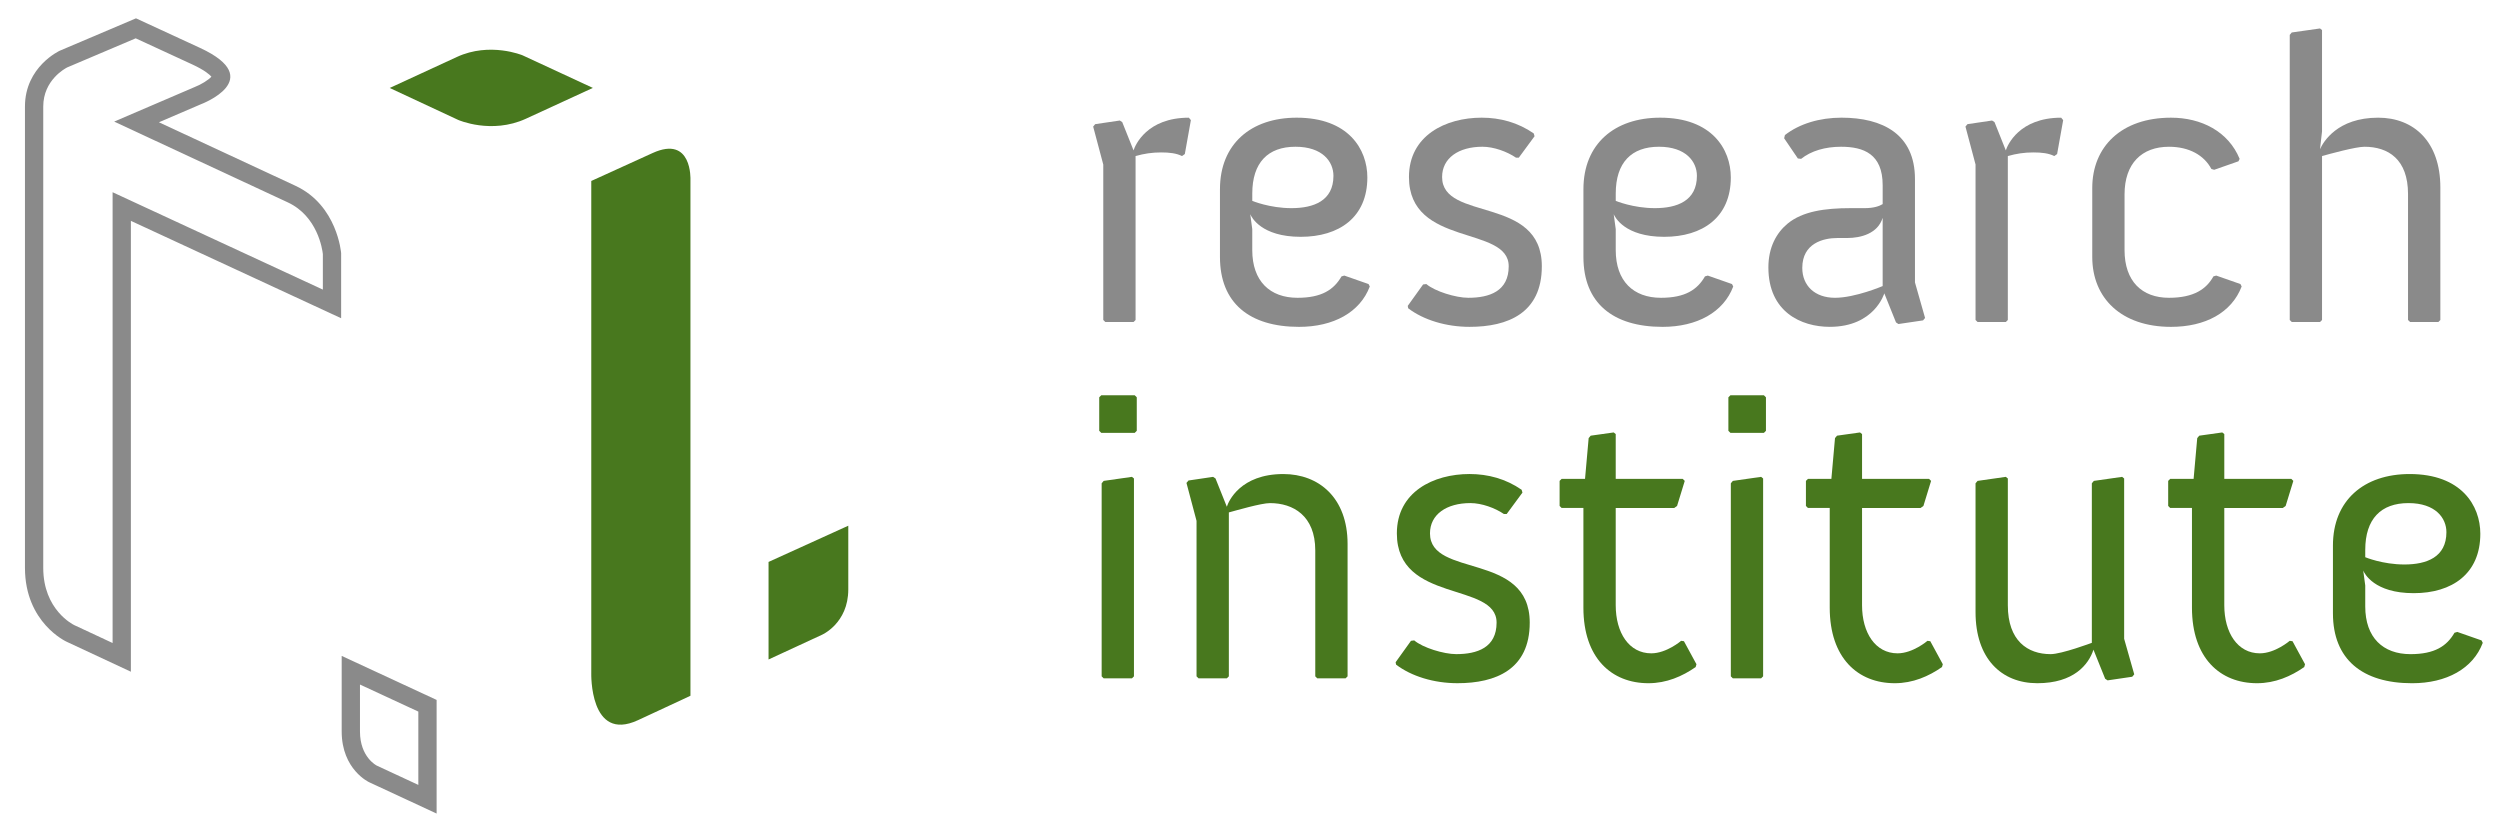
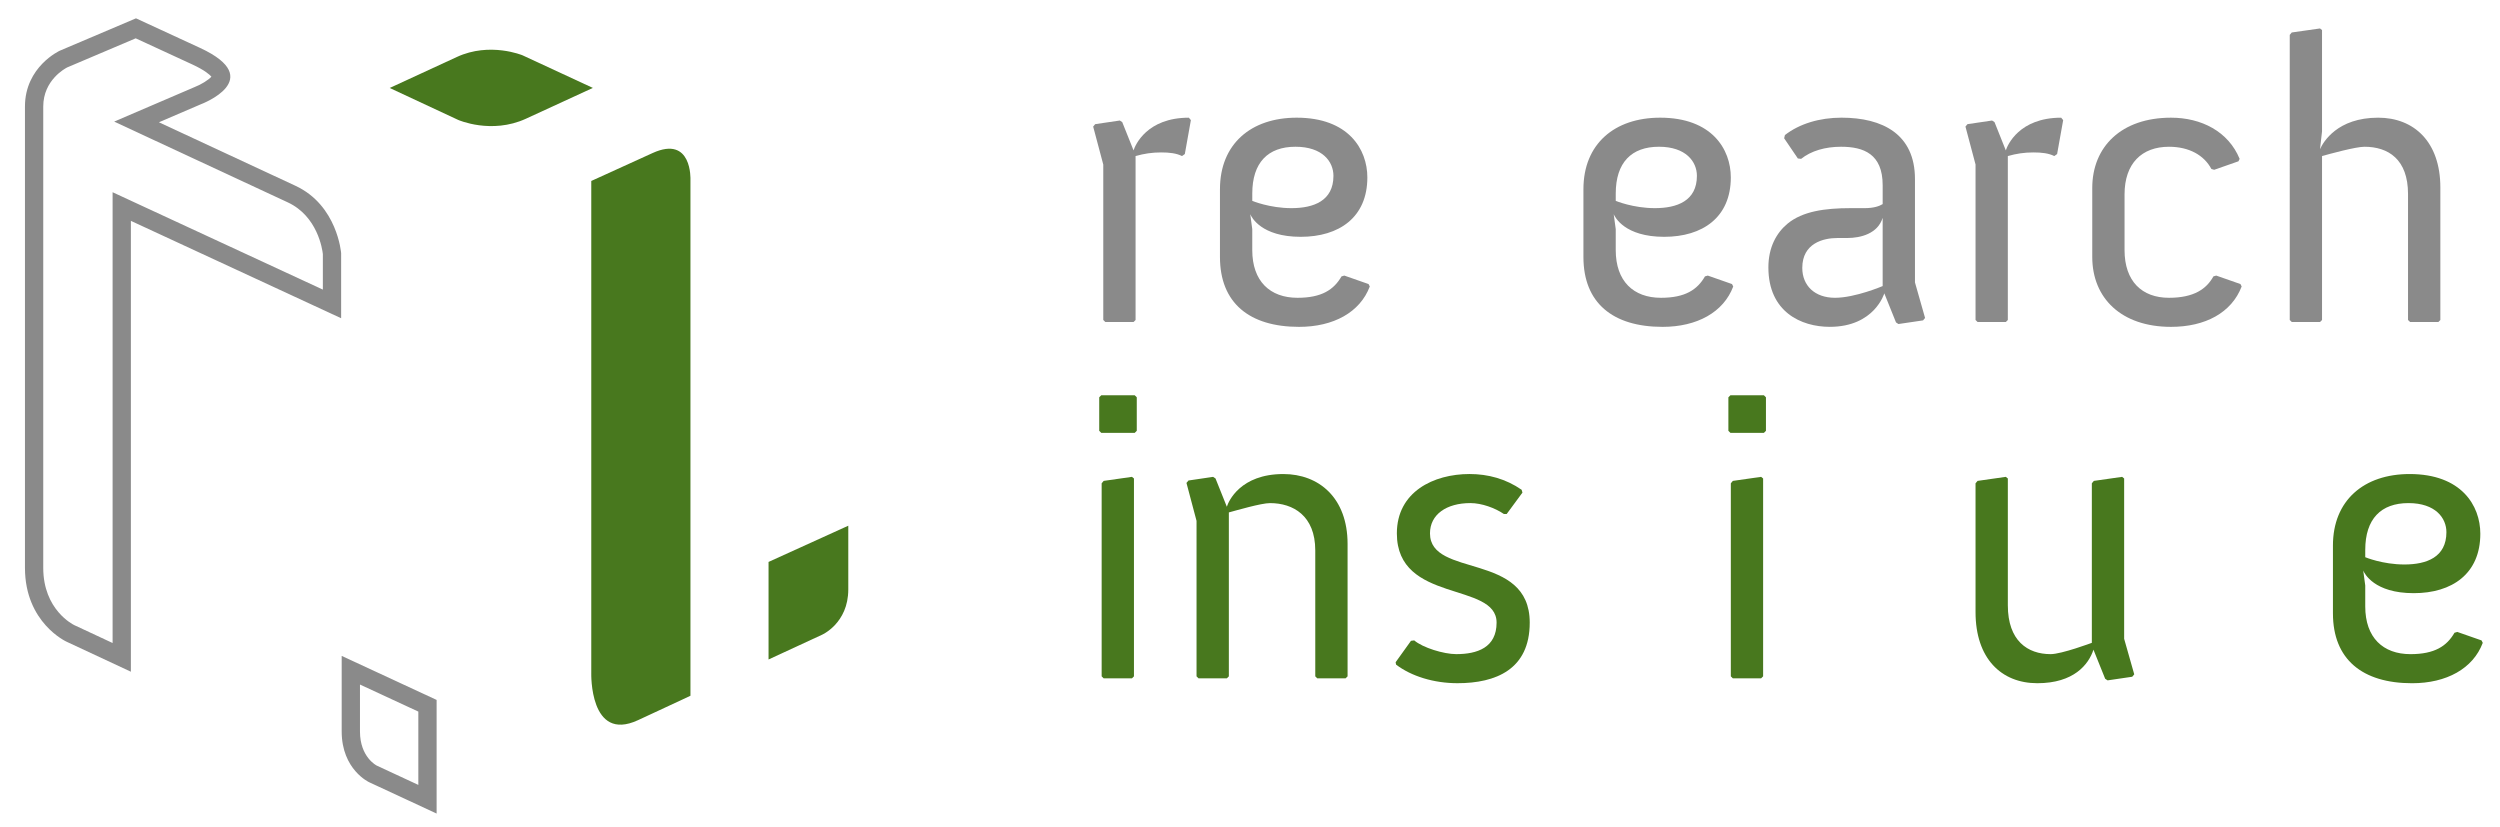
<svg xmlns="http://www.w3.org/2000/svg" id="Ebene_1" x="0px" y="0px" width="288.333px" height="95.333px" viewBox="0 0 288.333 95.333" xml:space="preserve">
  <g>
    <g>
      <path fill="#8A8A8A" d="M127.243,18.976l-1.165-4.377l0.233-0.28l2.841-0.419l0.28,0.187l1.304,3.259 c0.187-0.605,1.537-3.772,6.38-3.772l0.233,0.28l-0.699,3.912l-0.325,0.233c-0.652-0.326-1.444-0.419-2.422-0.419 c-1.025,0-1.957,0.139-2.934,0.419v18.908l-0.233,0.232h-3.26l-0.232-0.232V18.976z" />
      <path fill="#8A8A8A" d="M140.703,21.816c0-5.216,3.587-8.244,8.848-8.244c5.963,0,8.15,3.634,8.15,6.894 c0,4.61-3.26,6.847-7.686,6.847c-4.562,0-5.681-2.282-5.82-2.608l0.232,1.723v2.422c0,3.586,2.05,5.496,5.216,5.496 c2.795,0,4.191-0.932,5.078-2.468l0.324-0.094l2.795,0.978l0.141,0.279c-1.119,2.98-4.193,4.658-8.152,4.658 c-5.728,0-9.127-2.748-9.127-8.058V21.816z M148.946,24.006c2.562,0,4.844-0.839,4.844-3.727c0-1.63-1.256-3.354-4.379-3.354 c-3.166,0-4.982,1.816-4.982,5.402v0.839C144.429,23.167,146.432,24.006,148.946,24.006z" />
-       <path fill="#8A8A8A" d="M162.36,35.276l1.771-2.469l0.373-0.047c0.979,0.839,3.398,1.584,4.842,1.584 c2.422,0,4.658-0.745,4.658-3.633c0-4.75-11.504-2.188-11.504-10.292c0-4.797,4.238-6.848,8.383-6.848 c2.145,0,4.193,0.56,6.008,1.817l0.094,0.325l-1.816,2.47h-0.326c-1.025-0.699-2.561-1.259-3.867-1.259 c-2.746,0-4.654,1.305-4.654,3.494c0,5.169,11.502,2.095,11.502,10.292c0,5.402-3.912,6.986-8.336,6.986 c-2.701,0-5.311-0.792-7.08-2.143L162.36,35.276z" />
      <path fill="#8A8A8A" d="M182.622,21.816c0-5.216,3.586-8.244,8.848-8.244c5.961,0,8.15,3.634,8.15,6.894 c0,4.61-3.26,6.847-7.684,6.847c-4.564,0-5.684-2.282-5.822-2.608l0.234,1.723v2.422c0,3.586,2.049,5.496,5.215,5.496 c2.795,0,4.191-0.932,5.076-2.468l0.326-0.094l2.793,0.978l0.141,0.279c-1.117,2.98-4.189,4.658-8.15,4.658 c-5.729,0-9.127-2.748-9.127-8.058V21.816z M190.864,24.006c2.561,0,4.846-0.839,4.846-3.727c0-1.63-1.26-3.354-4.379-3.354 c-3.166,0-4.982,1.816-4.982,5.402v0.839C186.348,23.167,188.35,24.006,190.864,24.006z" />
      <path fill="#8A8A8A" d="M206.188,25.775c1.723-1.397,4.238-1.77,7.266-1.77h1.631c1.025,0,1.676-0.233,2.049-0.466v-2.188 c0-3.587-2.189-4.426-4.797-4.426c-1.818,0-3.447,0.467-4.611,1.397l-0.373-0.046l-1.582-2.329l0.092-0.373 c1.678-1.304,4.006-2.003,6.52-2.003c4.752,0,8.477,1.91,8.477,7.08v11.923l1.166,4.099l-0.234,0.279l-2.842,0.419l-0.279-0.187 l-1.348-3.354c0,0-1.119,3.866-6.289,3.866c-3.307,0-7.08-1.724-7.08-6.847C203.952,28.523,204.885,26.847,206.188,25.775z M211.637,34.345c2.328,0,5.496-1.351,5.496-1.351v-7.87c-0.559,1.815-2.516,2.327-4.098,2.327h-1.119 c-1.631,0-4.053,0.605-4.053,3.447C207.864,32.947,209.307,34.345,211.637,34.345z" />
      <path fill="#8A8A8A" d="M227.846,18.976l-1.164-4.377l0.234-0.28l2.838-0.419l0.281,0.187l1.303,3.259 c0.188-0.605,1.539-3.772,6.383-3.772l0.232,0.28l-0.699,3.912l-0.326,0.233c-0.652-0.326-1.443-0.419-2.422-0.419 c-1.023,0-1.957,0.139-2.936,0.419v18.908l-0.232,0.232h-3.26l-0.232-0.232V18.976z" />
      <path fill="#8A8A8A" d="M241.307,21.677c0-4.751,3.354-8.104,9.082-8.104c3.492,0,6.613,1.584,7.916,4.751l-0.139,0.28 l-2.795,0.978l-0.326-0.094c-0.838-1.583-2.561-2.562-4.891-2.562c-3.119,0-5.123,1.91-5.123,5.496v6.427 c0,3.586,2.004,5.496,5.123,5.496c2.889,0,4.332-1.024,5.125-2.468l0.324-0.094l2.795,0.978l0.141,0.279 c-1.164,3.028-4.193,4.658-8.15,4.658c-5.729,0-9.082-3.308-9.082-8.058V21.677z" />
      <path fill="#8A8A8A" d="M264.083,4.025l0.232-0.279l3.26-0.465l0.232,0.186v11.689l-0.232,2.05 c0.373-0.839,2.002-3.634,6.707-3.634c4.098,0,7.172,2.748,7.172,8.058v15.276l-0.232,0.232h-3.26l-0.236-0.232v-14.53 c0-4.005-2.281-5.45-5.027-5.45c-1.025,0-4.053,0.839-4.891,1.072v18.908l-0.232,0.232h-3.26l-0.232-0.232V4.025z" />
    </g>
    <g>
      <path fill="#48781E" d="M126.777,49.688v-3.865l0.233-0.232h3.866l0.232,0.232v3.865l-0.232,0.233h-3.866L126.777,49.688z M127.057,55.743l0.233-0.28l3.26-0.466l0.233,0.188v22.82l-0.233,0.232h-3.26l-0.233-0.232V55.743z" />
      <path fill="#48781E" d="M138.001,60.075l-1.163-4.378l0.232-0.279l2.841-0.421l0.279,0.188l1.305,3.26 c0.186-0.605,1.537-3.772,6.519-3.772c4.1,0,7.406,2.747,7.406,8.058v15.275l-0.232,0.232h-3.26l-0.234-0.232V63.476 c0-4.006-2.561-5.451-5.217-5.451c-1.023,0-3.865,0.838-4.749,1.073v18.907l-0.233,0.232h-3.262l-0.232-0.232V60.075z" />
      <path fill="#48781E" d="M160.963,76.376l1.77-2.469l0.373-0.048c0.979,0.838,3.4,1.584,4.844,1.584 c2.42,0,4.656-0.746,4.656-3.633c0-4.75-11.502-2.188-11.502-10.292c0-4.798,4.238-6.847,8.383-6.847 c2.143,0,4.191,0.559,6.008,1.816l0.094,0.325l-1.818,2.469h-0.324c-1.023-0.697-2.562-1.258-3.865-1.258 c-2.748,0-4.658,1.306-4.658,3.494c0,5.169,11.504,2.095,11.504,10.292c0,5.403-3.912,6.987-8.338,6.987 c-2.701,0-5.309-0.793-7.078-2.144L160.963,76.376z" />
-       <path fill="#48781E" d="M182.622,58.585h-2.516l-0.232-0.233v-2.889l0.232-0.232h2.701l0.418-4.703l0.234-0.28l2.654-0.373 l0.234,0.188v5.169h7.73l0.232,0.232l-0.887,2.889l-0.324,0.233h-6.752V69.81c0,3.167,1.535,5.541,4.098,5.541 c1.77,0,3.447-1.443,3.447-1.443l0.324,0.045l1.443,2.656l-0.092,0.325c-1.539,1.071-3.354,1.864-5.449,1.864 c-4.24,0-7.498-2.89-7.498-8.711V58.585z" />
      <path fill="#48781E" d="M199.34,49.688v-3.865l0.234-0.232h3.867l0.232,0.232v3.865l-0.232,0.233h-3.867L199.34,49.688z M199.622,55.743l0.232-0.28l3.26-0.466l0.232,0.188v22.82l-0.232,0.232h-3.26l-0.232-0.232V55.743z" />
-       <path fill="#48781E" d="M211.032,58.585h-2.516l-0.232-0.233v-2.889l0.232-0.232h2.703l0.418-4.703l0.232-0.28l2.654-0.373 l0.234,0.188v5.169h7.73l0.232,0.232l-0.885,2.889l-0.326,0.233h-6.752V69.81c0,3.167,1.537,5.541,4.098,5.541 c1.77,0,3.447-1.443,3.447-1.443l0.326,0.045l1.443,2.656l-0.094,0.325c-1.537,1.071-3.354,1.864-5.449,1.864 c-4.238,0-7.498-2.89-7.498-8.711V58.585z" />
      <path fill="#48781E" d="M227.846,55.743l0.232-0.28l3.26-0.466l0.232,0.188V69.81c0,4.098,2.283,5.634,4.938,5.634 c1.258,0,4.75-1.304,4.75-1.304V55.743l0.232-0.28l3.262-0.466l0.232,0.188v18.49l1.164,4.098l-0.232,0.279l-2.842,0.418 l-0.279-0.185l-1.35-3.354c-0.561,1.724-2.281,3.867-6.475,3.867c-4.145,0-7.125-2.842-7.125-8.198V55.743z" />
-       <path fill="#48781E" d="M252.809,58.585h-2.514l-0.232-0.233v-2.889l0.232-0.232h2.701l0.418-4.703l0.234-0.28l2.654-0.373 l0.234,0.188v5.169h7.73l0.232,0.232l-0.887,2.889l-0.324,0.233h-6.752V69.81c0,3.167,1.535,5.541,4.098,5.541 c1.768,0,3.447-1.443,3.447-1.443l0.324,0.045l1.443,2.656l-0.092,0.325c-1.539,1.071-3.355,1.864-5.449,1.864 c-4.24,0-7.5-2.89-7.5-8.711V58.585z" />
      <path fill="#48781E" d="M269.065,62.915c0-5.216,3.588-8.243,8.848-8.243c5.963,0,8.15,3.633,8.15,6.893 c0,4.61-3.26,6.847-7.682,6.847c-4.566,0-5.684-2.281-5.824-2.609l0.234,1.724v2.422c0,3.587,2.049,5.496,5.217,5.496 c2.795,0,4.189-0.931,5.076-2.467l0.324-0.095l2.795,0.978l0.141,0.28c-1.119,2.979-4.191,4.658-8.15,4.658 c-5.729,0-9.129-2.749-9.129-8.058V62.915z M277.307,65.104c2.562,0,4.846-0.839,4.846-3.726c0-1.631-1.258-3.354-4.377-3.354 c-3.168,0-4.984,1.816-4.984,5.403v0.838C272.792,64.266,274.793,65.104,277.307,65.104z" />
    </g>
    <path fill="#48781E" d="M88.639,64.81v11.249l6.129-2.833c0,0,3.068-1.306,3.068-5.251c0-3.947,0-7.345,0-7.345L88.639,64.81z" />
    <g>
      <path fill="#48781E" d="M44.943,10.147l7.905,3.685c0,0,3.823,1.687,7.802-0.136c4.056-1.857,7.726-3.557,7.726-3.557 l-8.111-3.761c0,0-3.767-1.569-7.568,0.191C48.663,8.438,44.943,10.147,44.943,10.147z" />
    </g>
    <path fill="#8A8A8A" d="M15.651,4.42c1.1,0.504,3.273,1.506,6.533,3.016c1.45,0.672,2.002,1.178,2.198,1.407 c-0.313,0.365-1.188,0.914-1.952,1.206l-0.047,0.018l-0.046,0.021l-4.839,2.077l-4.328,1.859l4.27,1.989 c0,0,10.822,5.044,15.74,7.322c3.453,1.601,3.996,5.425,4.056,5.961v4.106l-21.254-9.844l-2.995-1.388v3.301v48.69l-4.412-2.059 c-0.146-0.07-3.587-1.77-3.587-6.61V12.286c0-3.066,2.558-4.407,2.773-4.516L15.651,4.42 M15.684,2.114L6.897,5.847 c0,0-4.018,1.834-4.018,6.439c0,3.642,0,38.229,0,53.207c0,6.358,4.809,8.523,4.809,8.523l7.407,3.457V25.472l24.249,11.231v-7.508 c0,0-0.414-5.52-5.278-7.773c-4.916-2.278-15.736-7.32-15.736-7.32l4.839-2.078c0,0,7.708-2.883-0.099-6.501 C18.135,3.236,15.684,2.114,15.684,2.114L15.684,2.114z" />
    <path fill="#8A8A8A" d="M41.517,78.95l6.731,3.121v8.455l-4.789-2.224c-0.02-0.008-1.942-0.968-1.942-3.941V78.95 M39.408,75.647 c0,0,0,4.301,0,8.714s3.176,5.86,3.176,5.86l7.772,3.61V80.729v-0.005L39.408,75.647L39.408,75.647z" />
    <path fill="#48781E" d="M73.573,83.064c5.66-2.622,6.059-2.821,6.059-2.821V20.726c0,0,0.222-5.164-4.36-3.078 c-4.583,2.086-7.079,3.223-7.079,3.223v56.75C68.193,77.62,67.965,85.661,73.573,83.064z" />
  </g>
</svg>